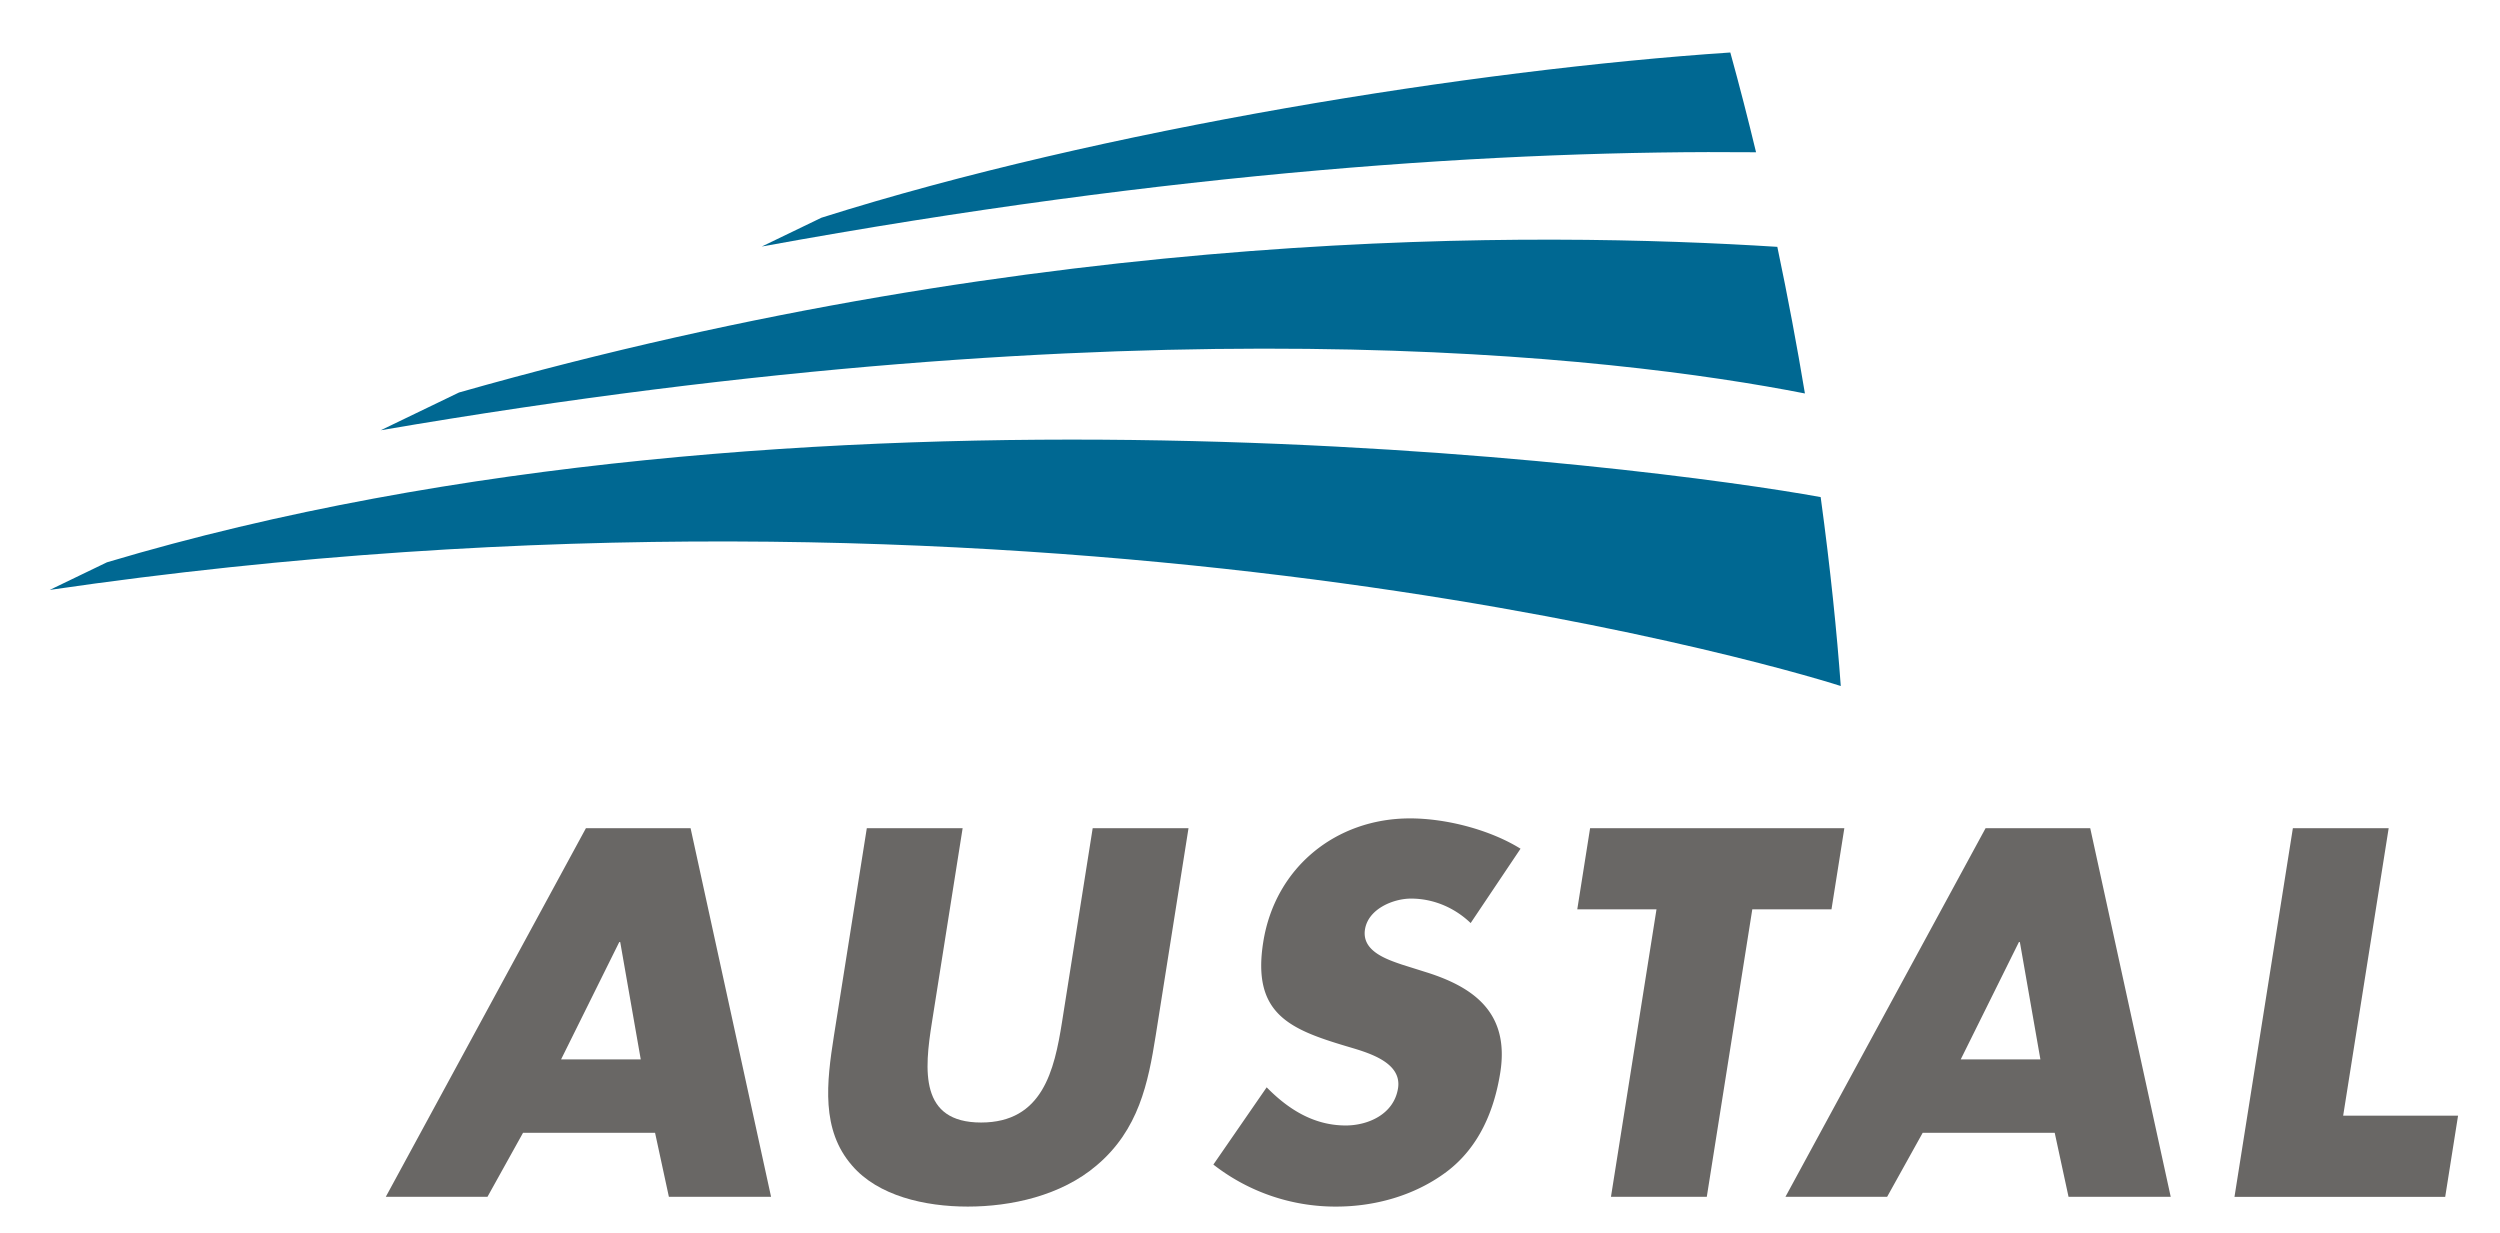
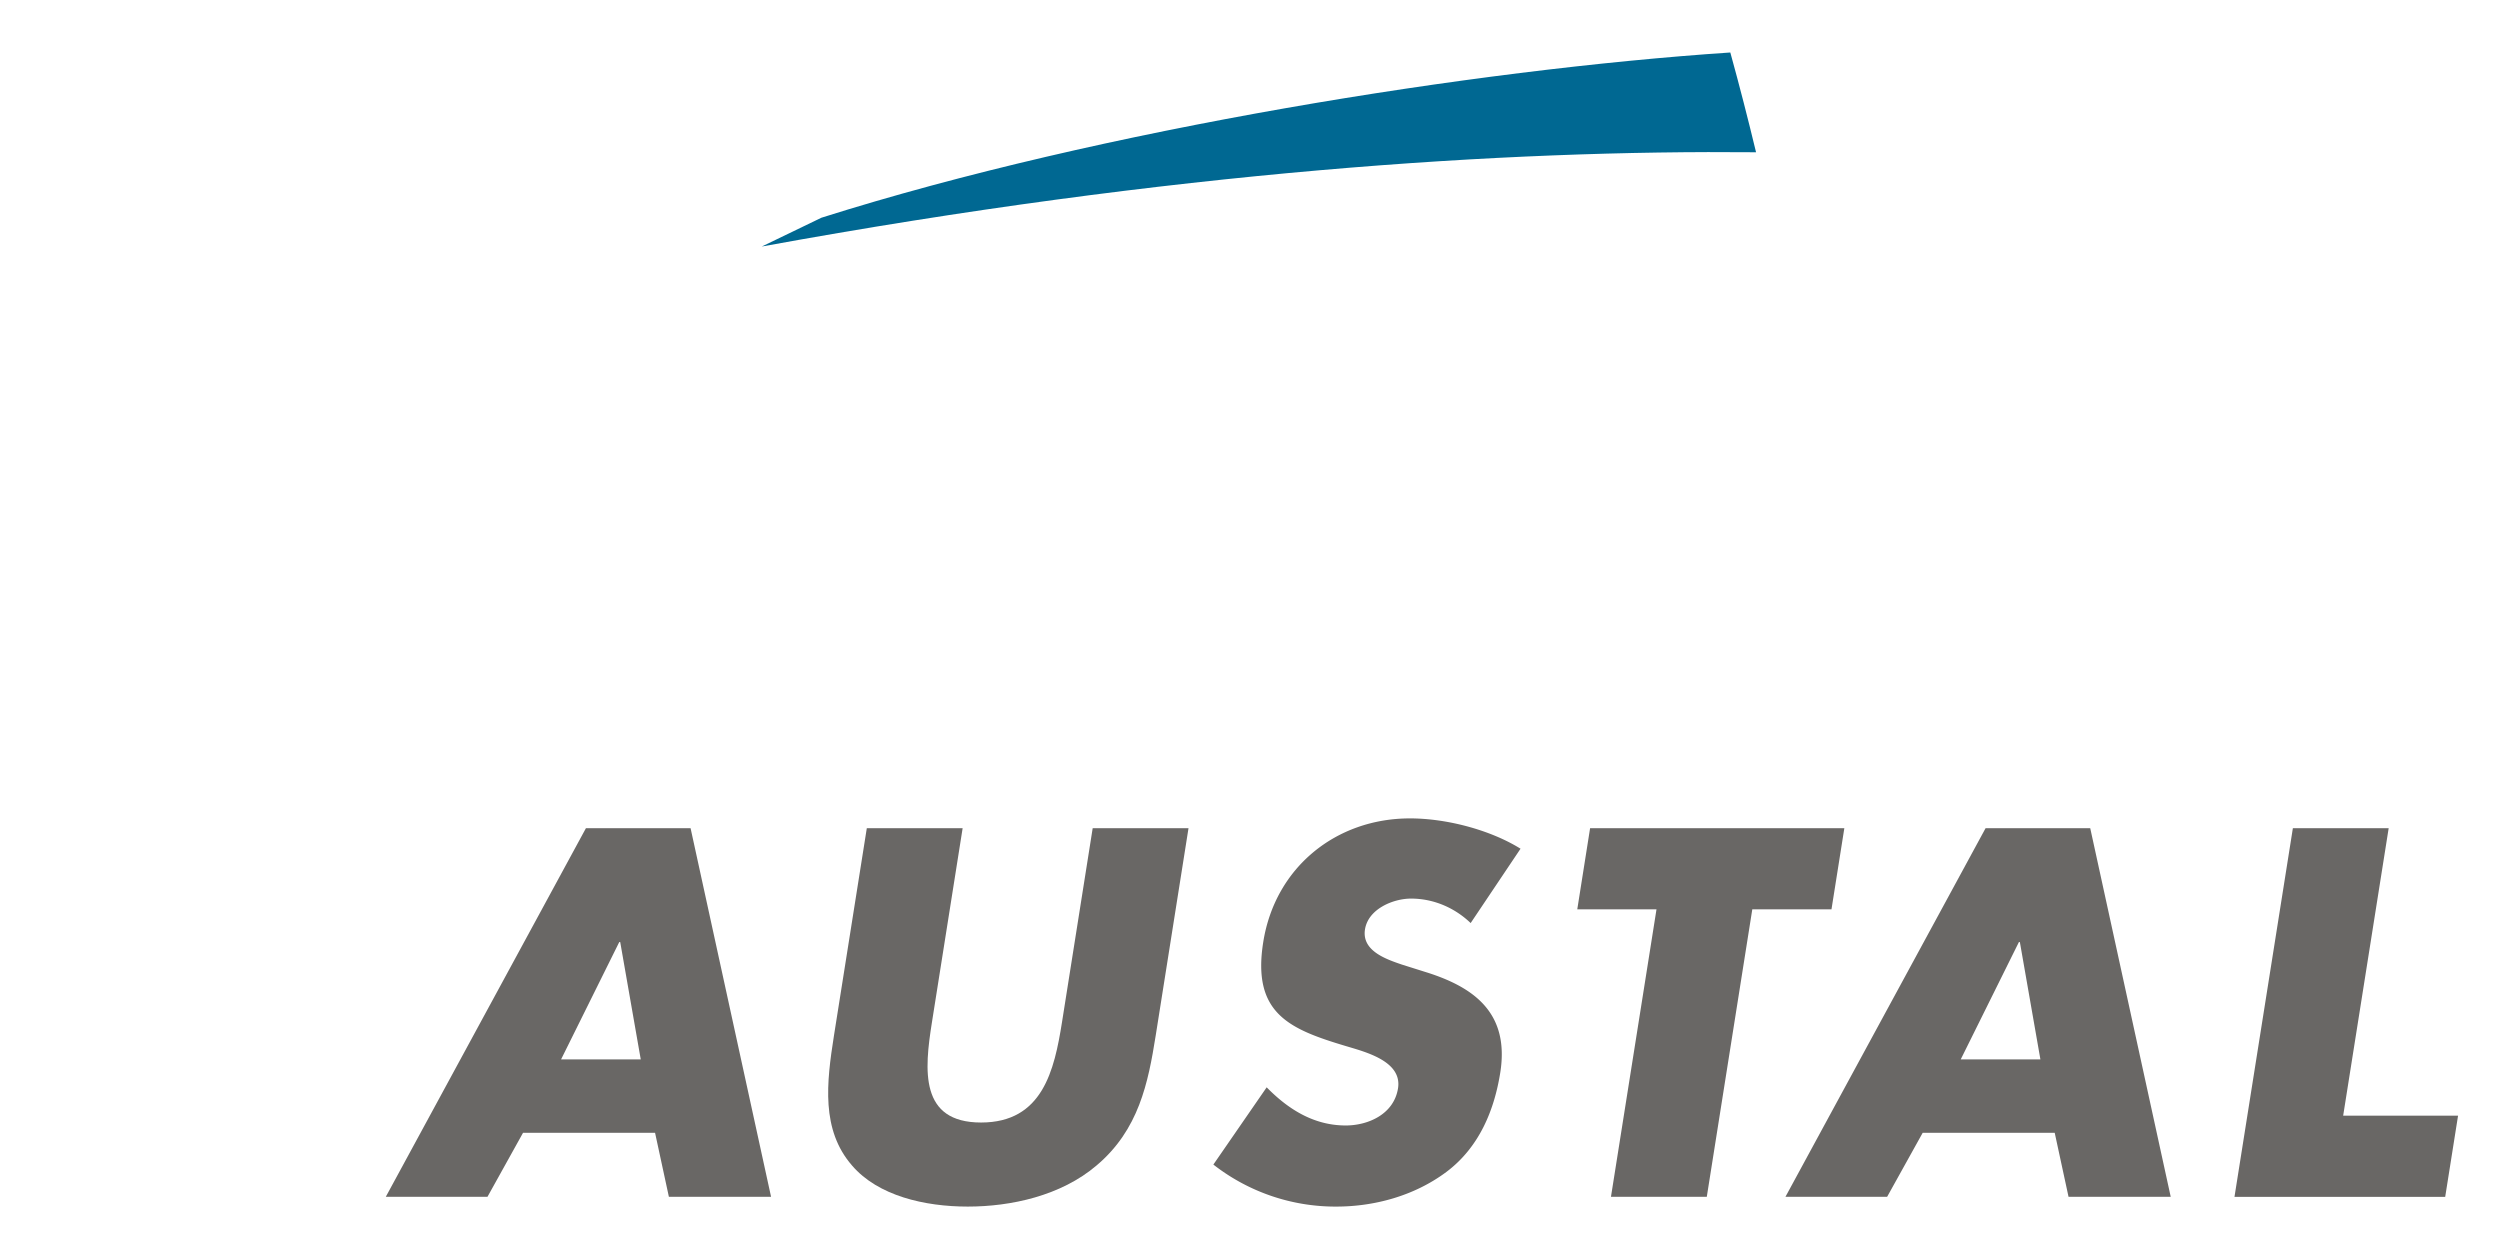
<svg xmlns="http://www.w3.org/2000/svg" width="191.88" height="94.6" xml:space="preserve">
  <defs>
    <clipPath clipPathUnits="userSpaceOnUse" id="a">
      <path d="M0 841.89h595.276V0H0v841.89z" />
    </clipPath>
    <clipPath clipPathUnits="userSpaceOnUse" id="b">
      <path d="M451.376 19.798h81.5v39.057h-81.5V19.798z" />
    </clipPath>
  </defs>
  <g clip-path="url(#a)" transform="matrix(2.268 0 0 -2.268 -1019.904 137.512)">
    <g clip-path="url(#b)">
-       <path d="M0 0c23.539 7.033 52.397 3.229 57.995 2.207.331-2.427.55-4.599.68-6.393-2.47.788-27.557 8.08-60.611 3.252L0 0" style="fill:#006892;fill-opacity:1;fill-rule:nonzero;stroke:none" transform="translate(453.312 41.602)" />
-       <path d="M0 0c19.969 5.683 36.56 5.436 44.613 4.929.359-1.709.669-3.371.934-4.962-6.429 1.26-22.373 3.18-48.196-1.245L0 0" style="fill:#006892;fill-opacity:1;fill-rule:nonzero;stroke:none" transform="translate(465.227 47.349)" />
      <path d="M0 0c9.491 3.002 22.112 5.014 30.756 5.591.313-1.132.602-2.26.871-3.376-8.498.079-19.696-.642-33.647-3.19L0 0" style="fill:#006892;fill-opacity:1;fill-rule:nonzero;stroke:none" transform="translate(477.493 53.264)" />
      <path d="M0 0h-2.697l1.969 3.971h.033L0 0zm.484-2.482.468-2.167H4.41L1.686 7.826h-3.541L-8.628-4.649h3.441l1.204 2.167H.484z" style="fill:#696765;fill-opacity:1;fill-rule:evenodd;stroke:none" transform="translate(471.377 24.779)" />
      <path d="m0 0-1.039-6.569c-.258-1.621-.654-3.392-2.738-3.392-2.085 0-1.921 1.771-1.663 3.392L-4.401 0h-3.243l-1.111-7.015c-.253-1.605-.439-3.194.611-4.401.88-1.027 2.461-1.39 3.916-1.39 1.456 0 3.152.363 4.357 1.39 1.432 1.207 1.749 2.796 2.004 4.401L3.243 0H0" style="fill:#696765;fill-opacity:1;fill-rule:nonzero;stroke:none" transform="translate(486.671 32.605)" />
      <path d="M0 0c-1.009.628-2.485 1.026-3.742 1.026-2.499 0-4.564-1.655-4.965-4.186-.383-2.416.875-2.945 2.817-3.525.664-.199 1.888-.513 1.744-1.423-.139-.877-1.009-1.258-1.771-1.258-1.108 0-1.976.58-2.674 1.291l-1.804-2.614a6.71 6.71 0 0 1 4.16-1.422c1.258 0 2.619.347 3.726 1.173 1.127.845 1.626 2.119 1.823 3.36.319 2.018-.882 2.895-2.538 3.408l-.788.248c-.534.182-1.367.464-1.252 1.191.11.696.96 1.043 1.556 1.043.794 0 1.502-.331 2.02-.828L0 0" style="fill:#696765;fill-opacity:1;fill-rule:nonzero;stroke:none" transform="translate(501.15 31.91)" />
      <path d="M0 0h2.68l.435 2.746h-8.604L-5.923 0h2.681l-1.541-9.729h3.243L0 0z" style="fill:#696765;fill-opacity:1;fill-rule:nonzero;stroke:none" transform="translate(508.993 29.858)" />
      <path d="M0 0h-2.697l1.969 3.971h.033L0 0zm.484-2.482.468-2.167H4.41L1.686 7.826h-3.541L-8.628-4.649h3.441l1.204 2.167H.484z" style="fill:#696765;fill-opacity:1;fill-rule:evenodd;stroke:none" transform="translate(518.743 24.779)" />
      <path d="M0 0h-3.242l-1.976-12.476h7.131l.435 2.747H-1.54L0 0z" style="fill:#696765;fill-opacity:1;fill-rule:nonzero;stroke:none" transform="translate(530.529 32.605)" />
    </g>
  </g>
</svg>